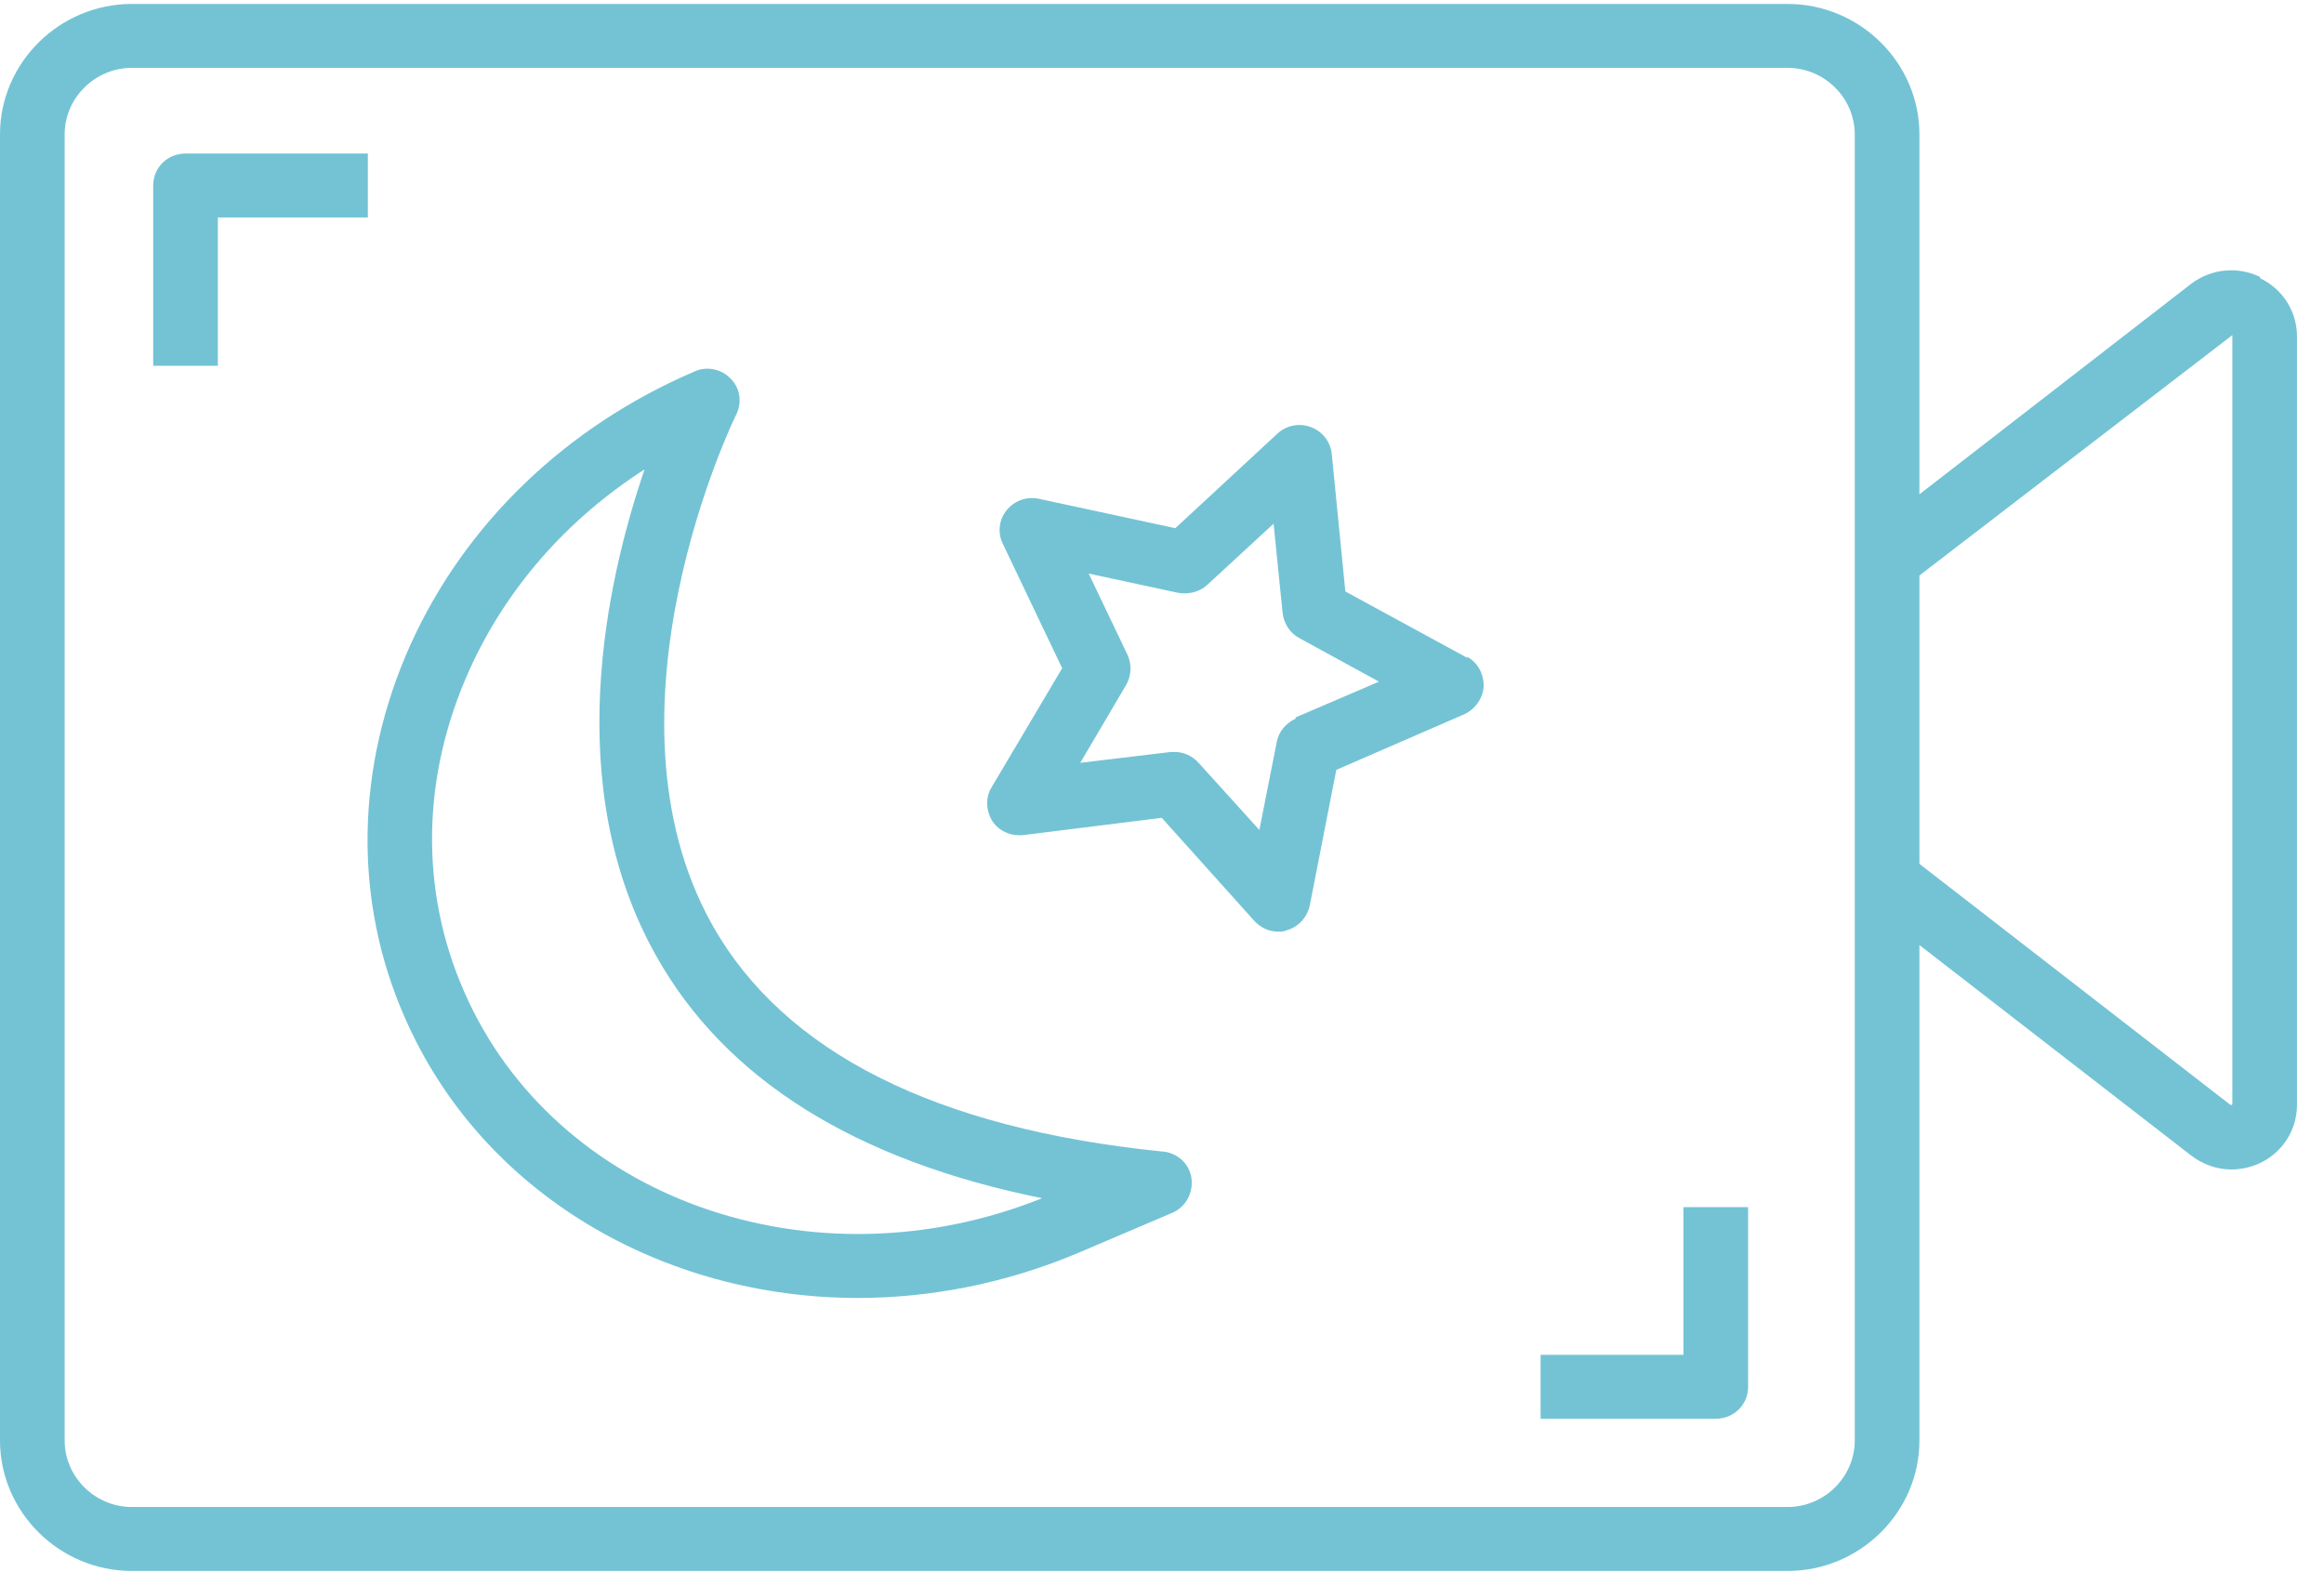
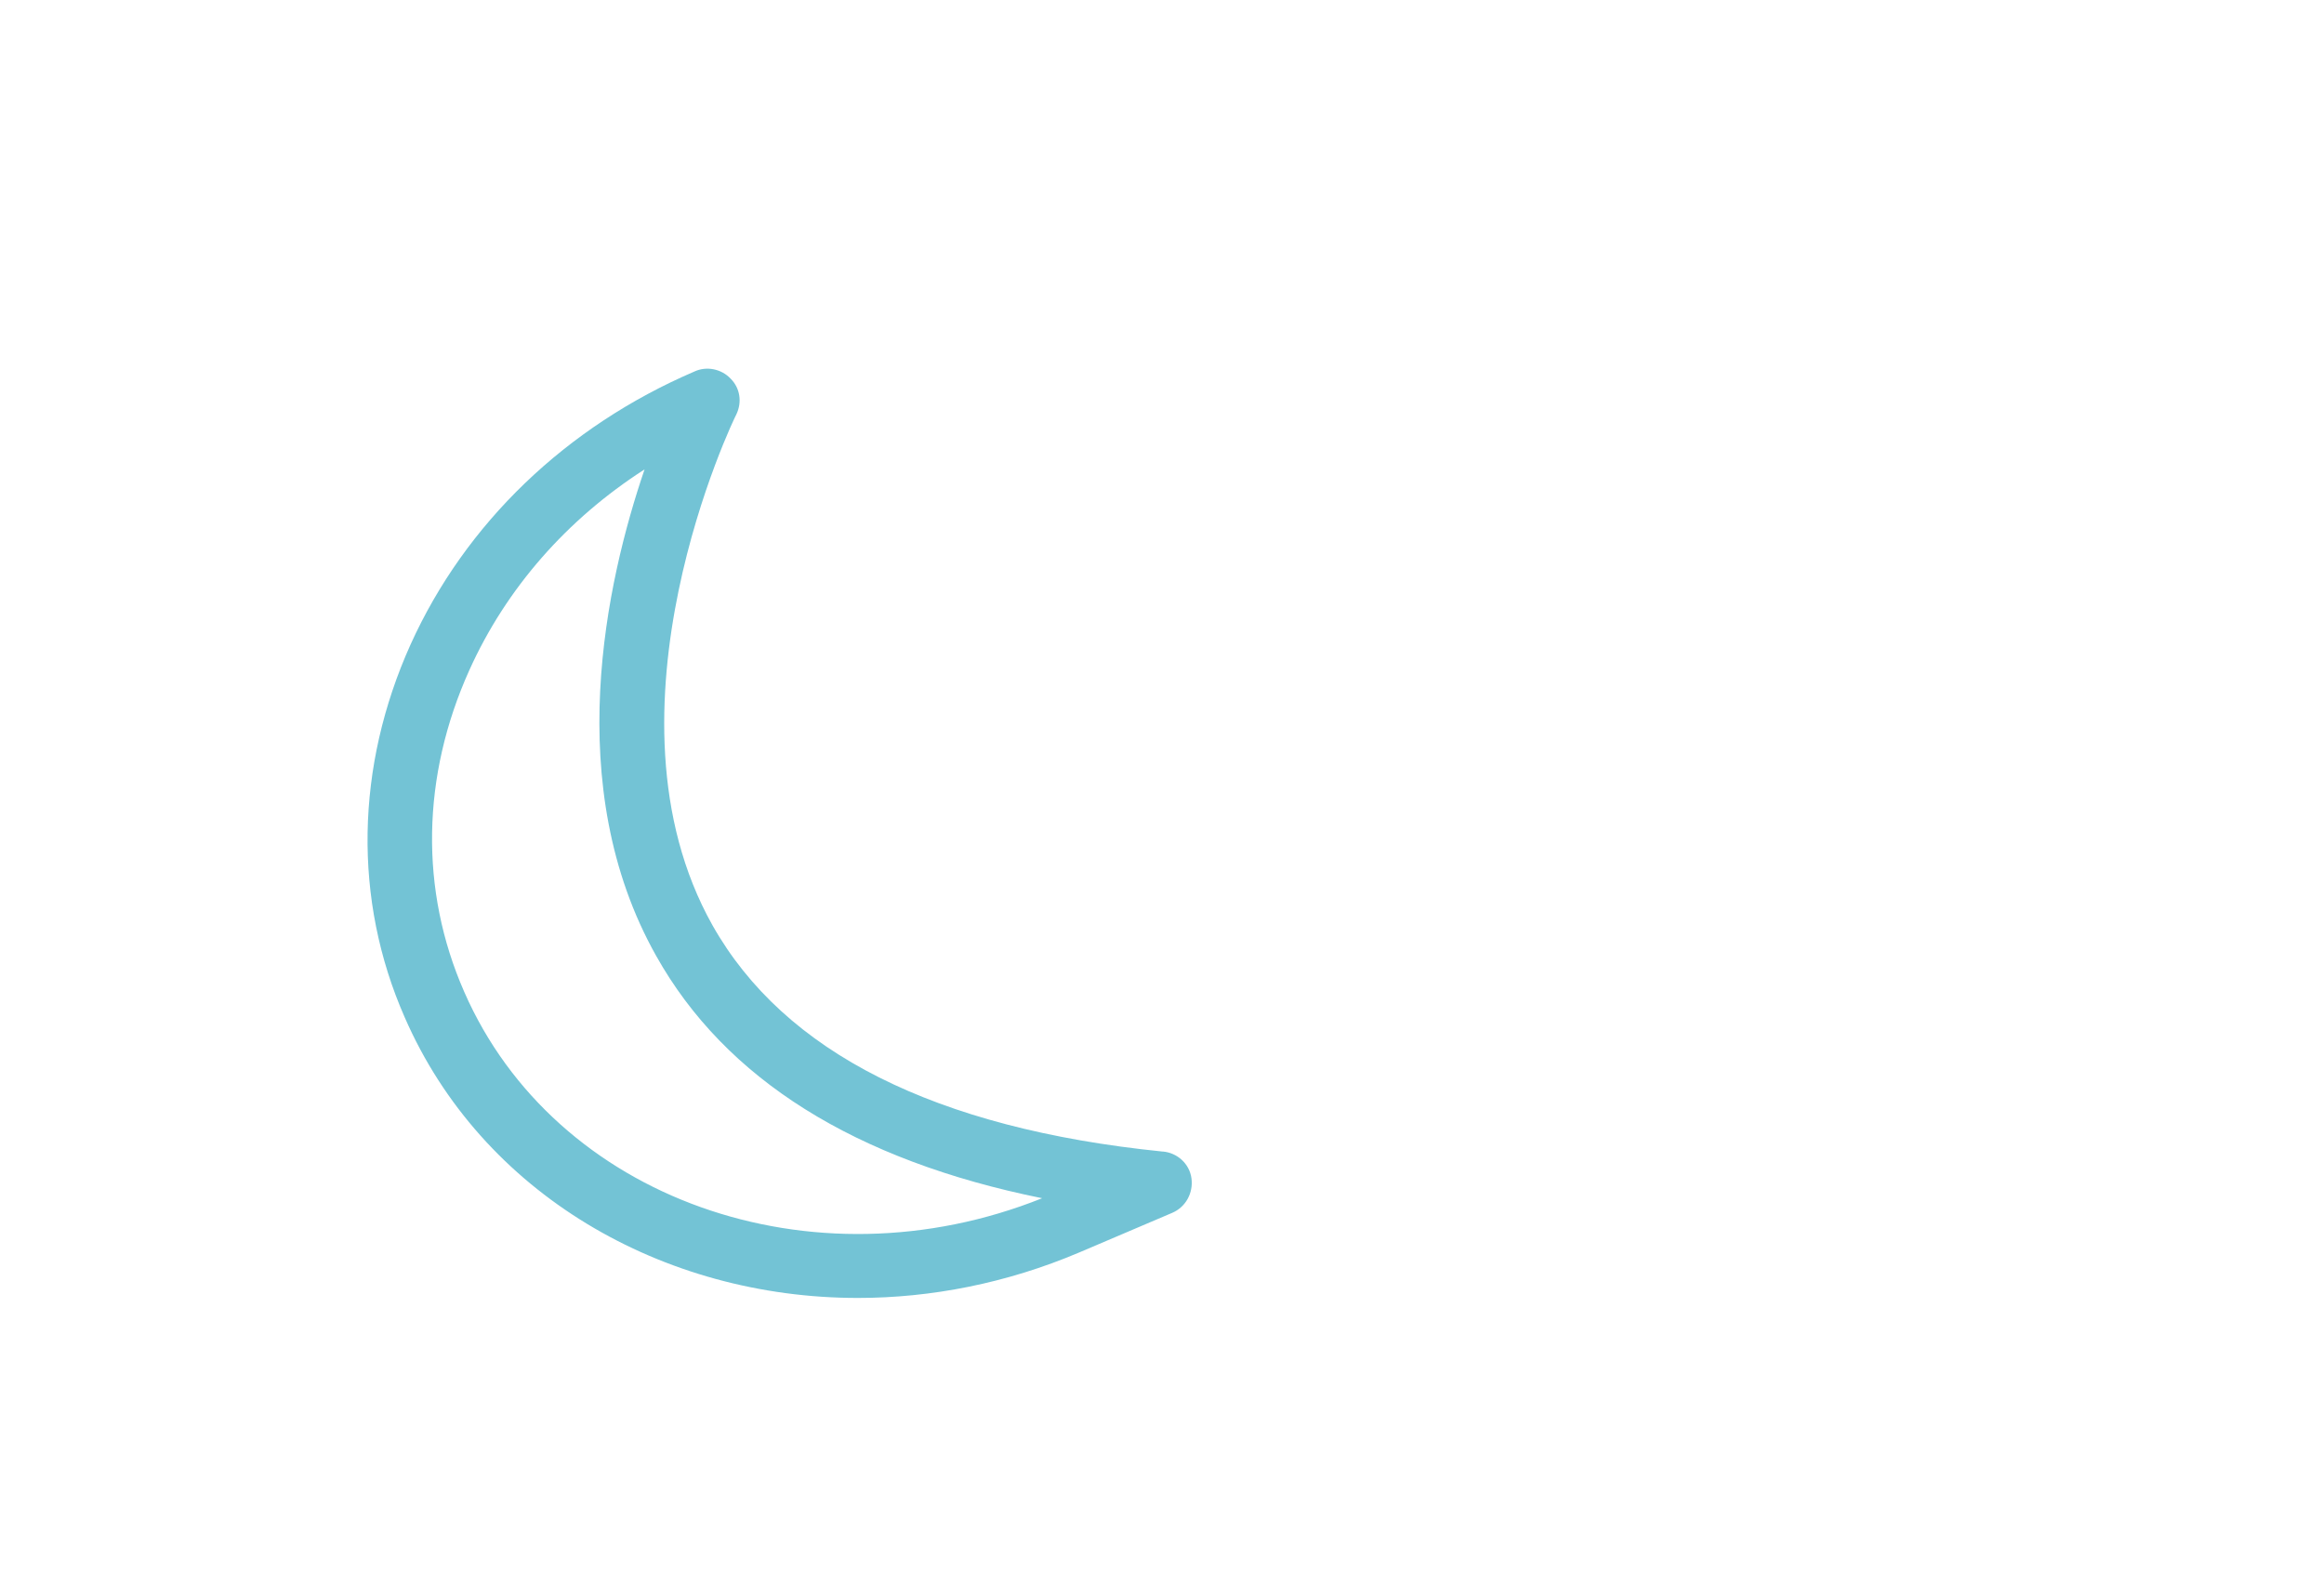
<svg xmlns="http://www.w3.org/2000/svg" width="66" height="45" viewBox="0 0 66 45" fill="none">
-   <path d="M64.186 7.865C63.544 7.556 62.791 7.629 62.222 8.064L54.51 14.038V3.816C54.51 1.782 52.821 0.112 50.765 0.112H3.745C1.689 0.112 0 1.782 0 3.816V40.909C0 42.942 1.689 44.613 3.745 44.613H50.765C52.821 44.613 54.51 42.942 54.51 40.909V26.838L62.222 32.811C62.552 33.065 62.956 33.211 63.36 33.211C63.635 33.211 63.911 33.156 64.186 33.029C64.829 32.72 65.233 32.085 65.233 31.377V9.553C65.233 8.845 64.829 8.21 64.186 7.901V7.865ZM52.674 40.909C52.674 41.944 51.812 42.797 50.765 42.797H3.745C2.699 42.797 1.836 41.944 1.836 40.909V3.816C1.836 2.781 2.699 1.927 3.745 1.927H50.765C51.812 1.927 52.674 2.781 52.674 3.816V40.909ZM63.378 31.377C63.378 31.377 63.36 31.377 63.342 31.377L54.51 24.532V16.343L63.397 9.517V31.359L63.378 31.377Z" fill="#73C3D5" />
  <path d="M33.011 32.702C26.567 32.049 22.27 29.888 20.233 26.275C16.818 20.193 20.857 11.859 20.912 11.768C21.077 11.423 21.022 11.024 20.747 10.751C20.49 10.479 20.067 10.388 19.718 10.552C16.083 12.113 13.219 14.855 11.659 18.304C10.098 21.772 10.024 25.549 11.493 28.89C13.678 33.901 18.819 36.86 24.363 36.86C26.438 36.86 28.586 36.443 30.643 35.571L33.286 34.445C33.672 34.282 33.892 33.882 33.837 33.465C33.782 33.047 33.433 32.739 33.029 32.702H33.011ZM13.182 28.163C11.915 25.276 11.971 22.045 13.329 19.031C14.376 16.707 16.102 14.746 18.305 13.33C17.221 16.507 15.918 22.317 18.635 27.146C20.6 30.651 24.29 32.956 29.596 34.028C23.06 36.642 15.753 34.046 13.182 28.163Z" fill="#73C3D5" />
-   <path d="M41.677 18.686L38.207 16.797L37.821 12.894C37.785 12.549 37.564 12.258 37.234 12.131C36.903 12.004 36.536 12.077 36.279 12.313L33.378 15L29.504 14.165C29.155 14.092 28.807 14.219 28.586 14.492C28.366 14.764 28.329 15.127 28.476 15.436L30.165 18.976L28.164 22.353C27.98 22.644 27.999 23.025 28.182 23.316C28.366 23.606 28.715 23.751 29.064 23.715L32.993 23.225L35.618 26.148C35.802 26.348 36.041 26.457 36.297 26.457C36.371 26.457 36.463 26.456 36.536 26.42C36.867 26.329 37.124 26.057 37.197 25.712L37.95 21.863L41.585 20.284C41.897 20.138 42.118 19.829 42.136 19.485C42.136 19.14 41.971 18.813 41.659 18.649L41.677 18.686ZM36.793 20.41C36.518 20.538 36.316 20.774 36.261 21.064L35.765 23.57L34.039 21.663C33.856 21.464 33.617 21.355 33.36 21.355C33.323 21.355 33.286 21.355 33.25 21.355L30.679 21.663L31.983 19.448C32.13 19.194 32.148 18.867 32.02 18.595L30.918 16.289L33.452 16.834C33.745 16.888 34.058 16.816 34.278 16.616L36.169 14.873L36.426 17.415C36.463 17.705 36.628 17.978 36.903 18.123L39.162 19.358L36.793 20.374V20.41Z" fill="#73C3D5" />
-   <path d="M10.447 4.36H5.269C4.755 4.36 4.351 4.76 4.351 5.268V10.388H6.187V6.176H10.447V4.36Z" fill="#73C3D5" />
-   <path d="M47.809 38.476H43.752V40.291H48.727C49.241 40.291 49.645 39.892 49.645 39.384V34.282H47.809V38.476Z" fill="#73C3D5" />
</svg>